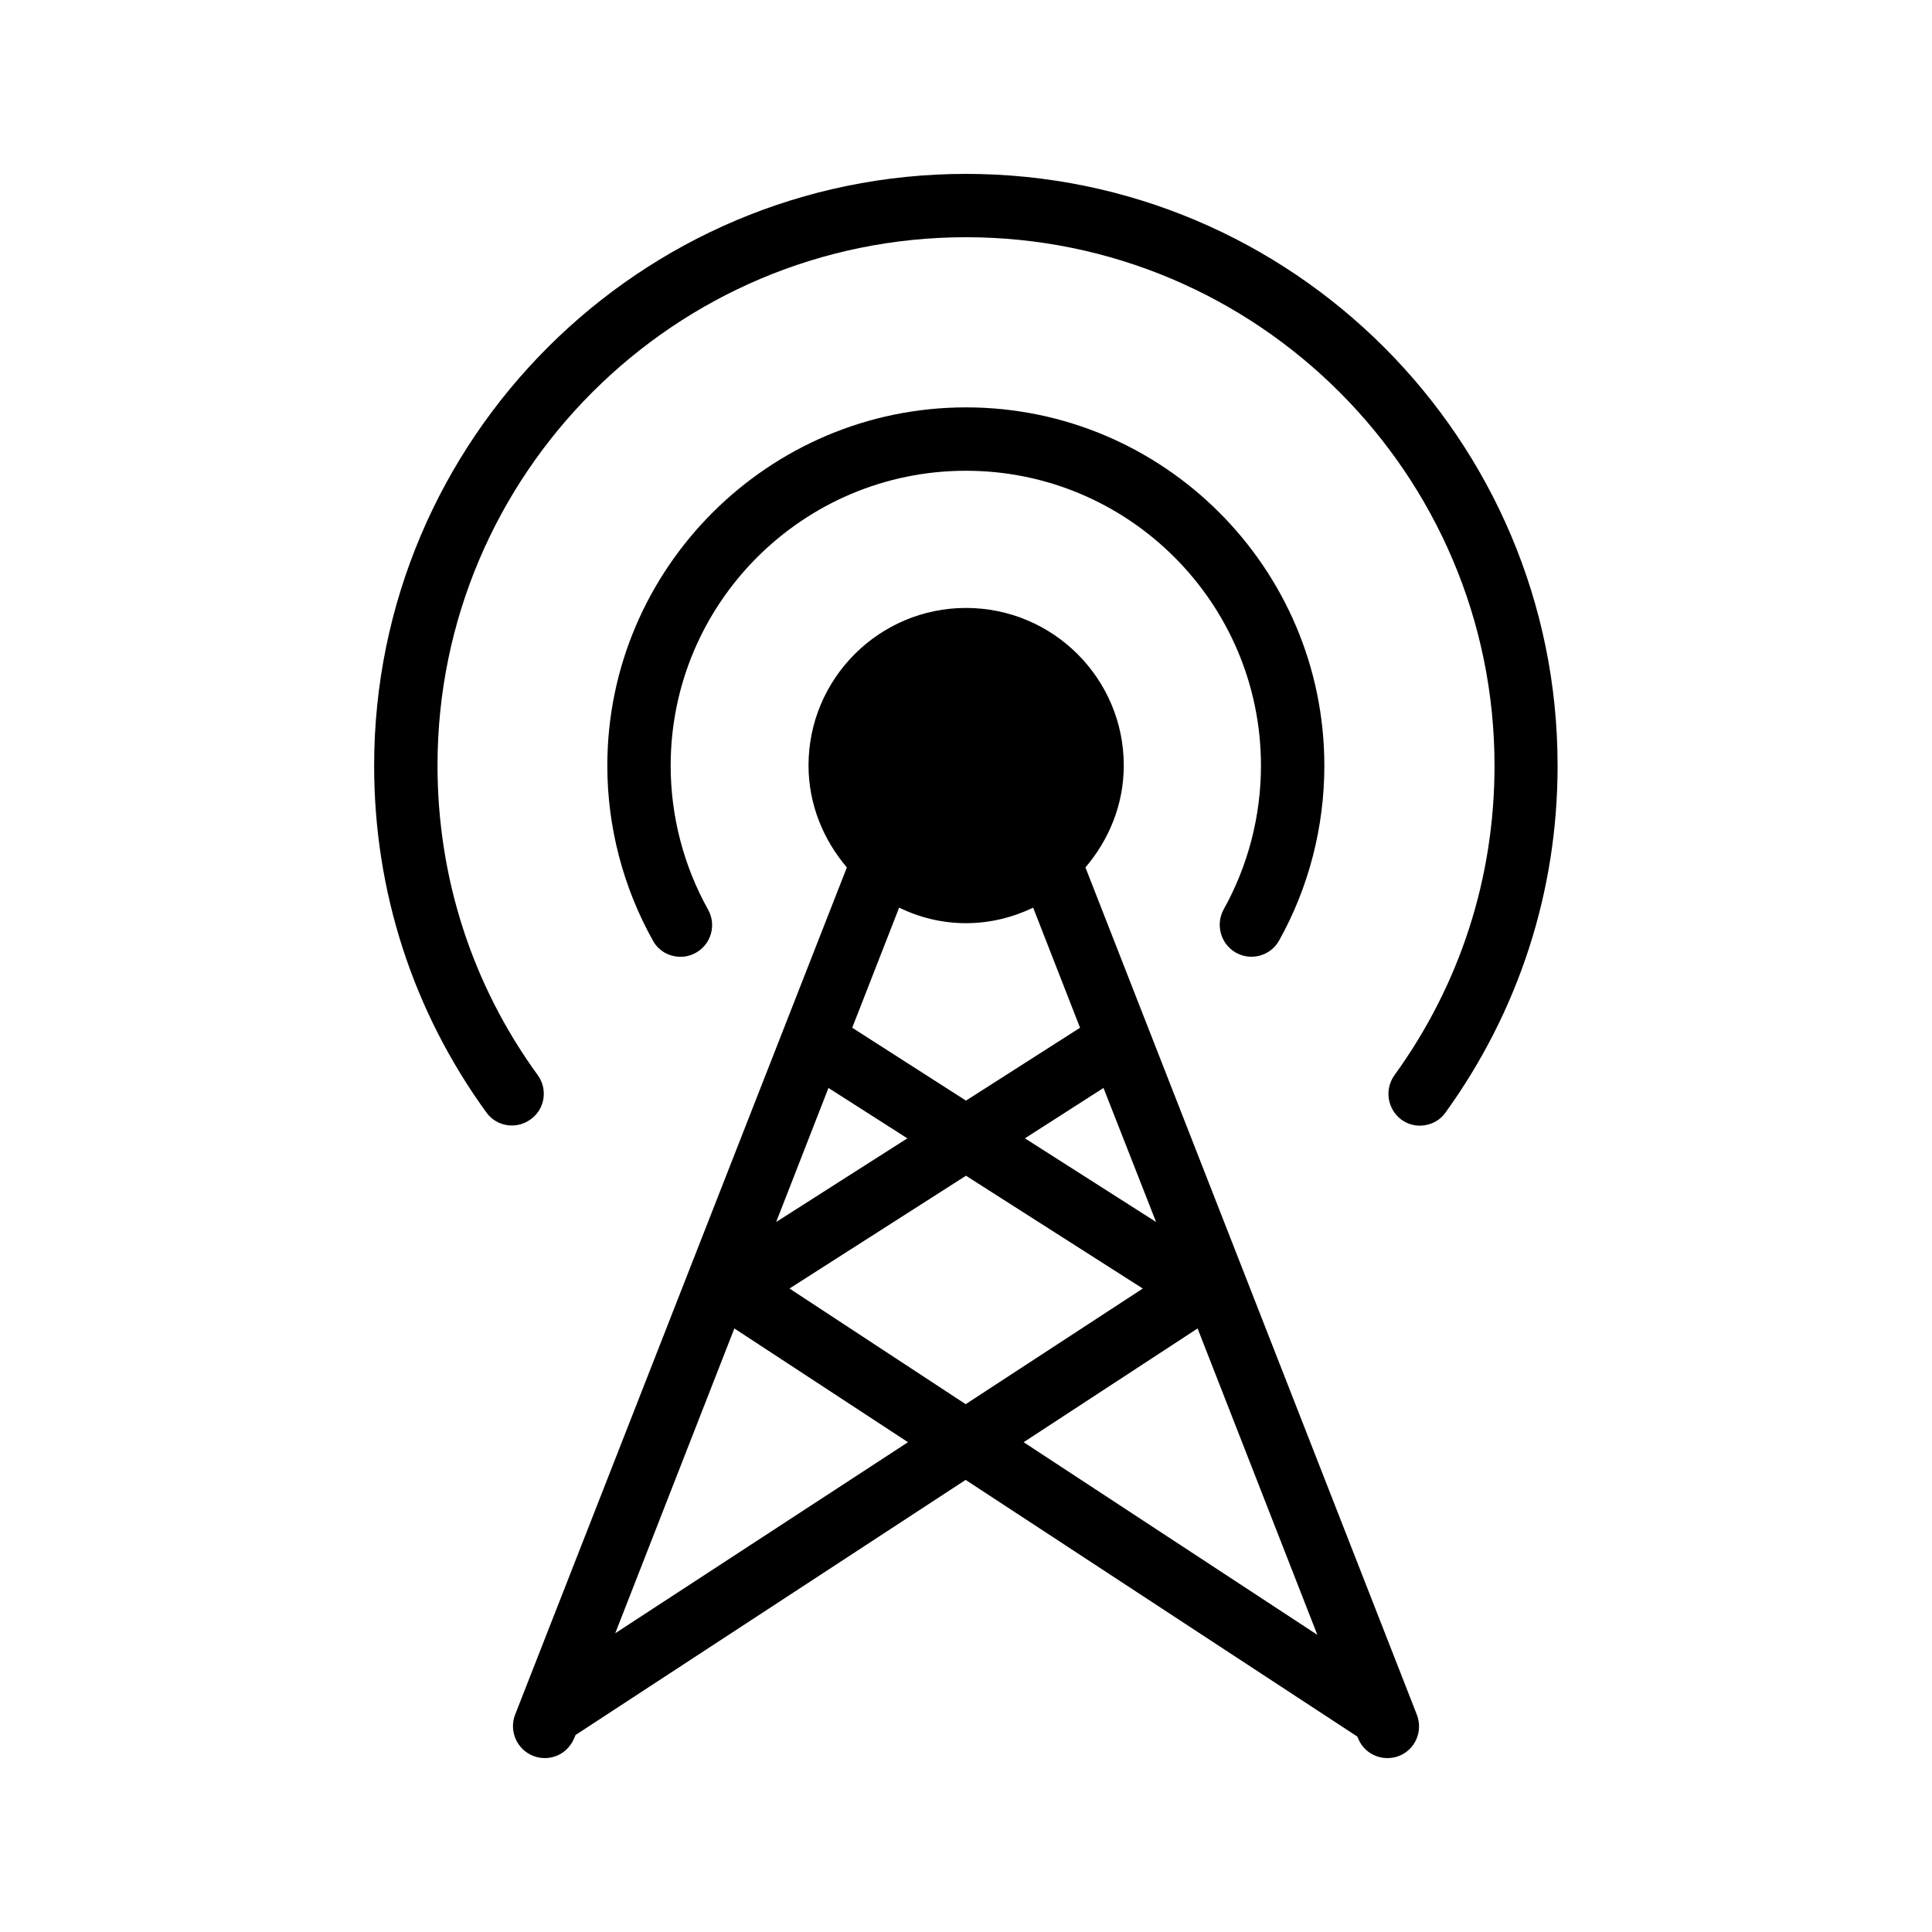
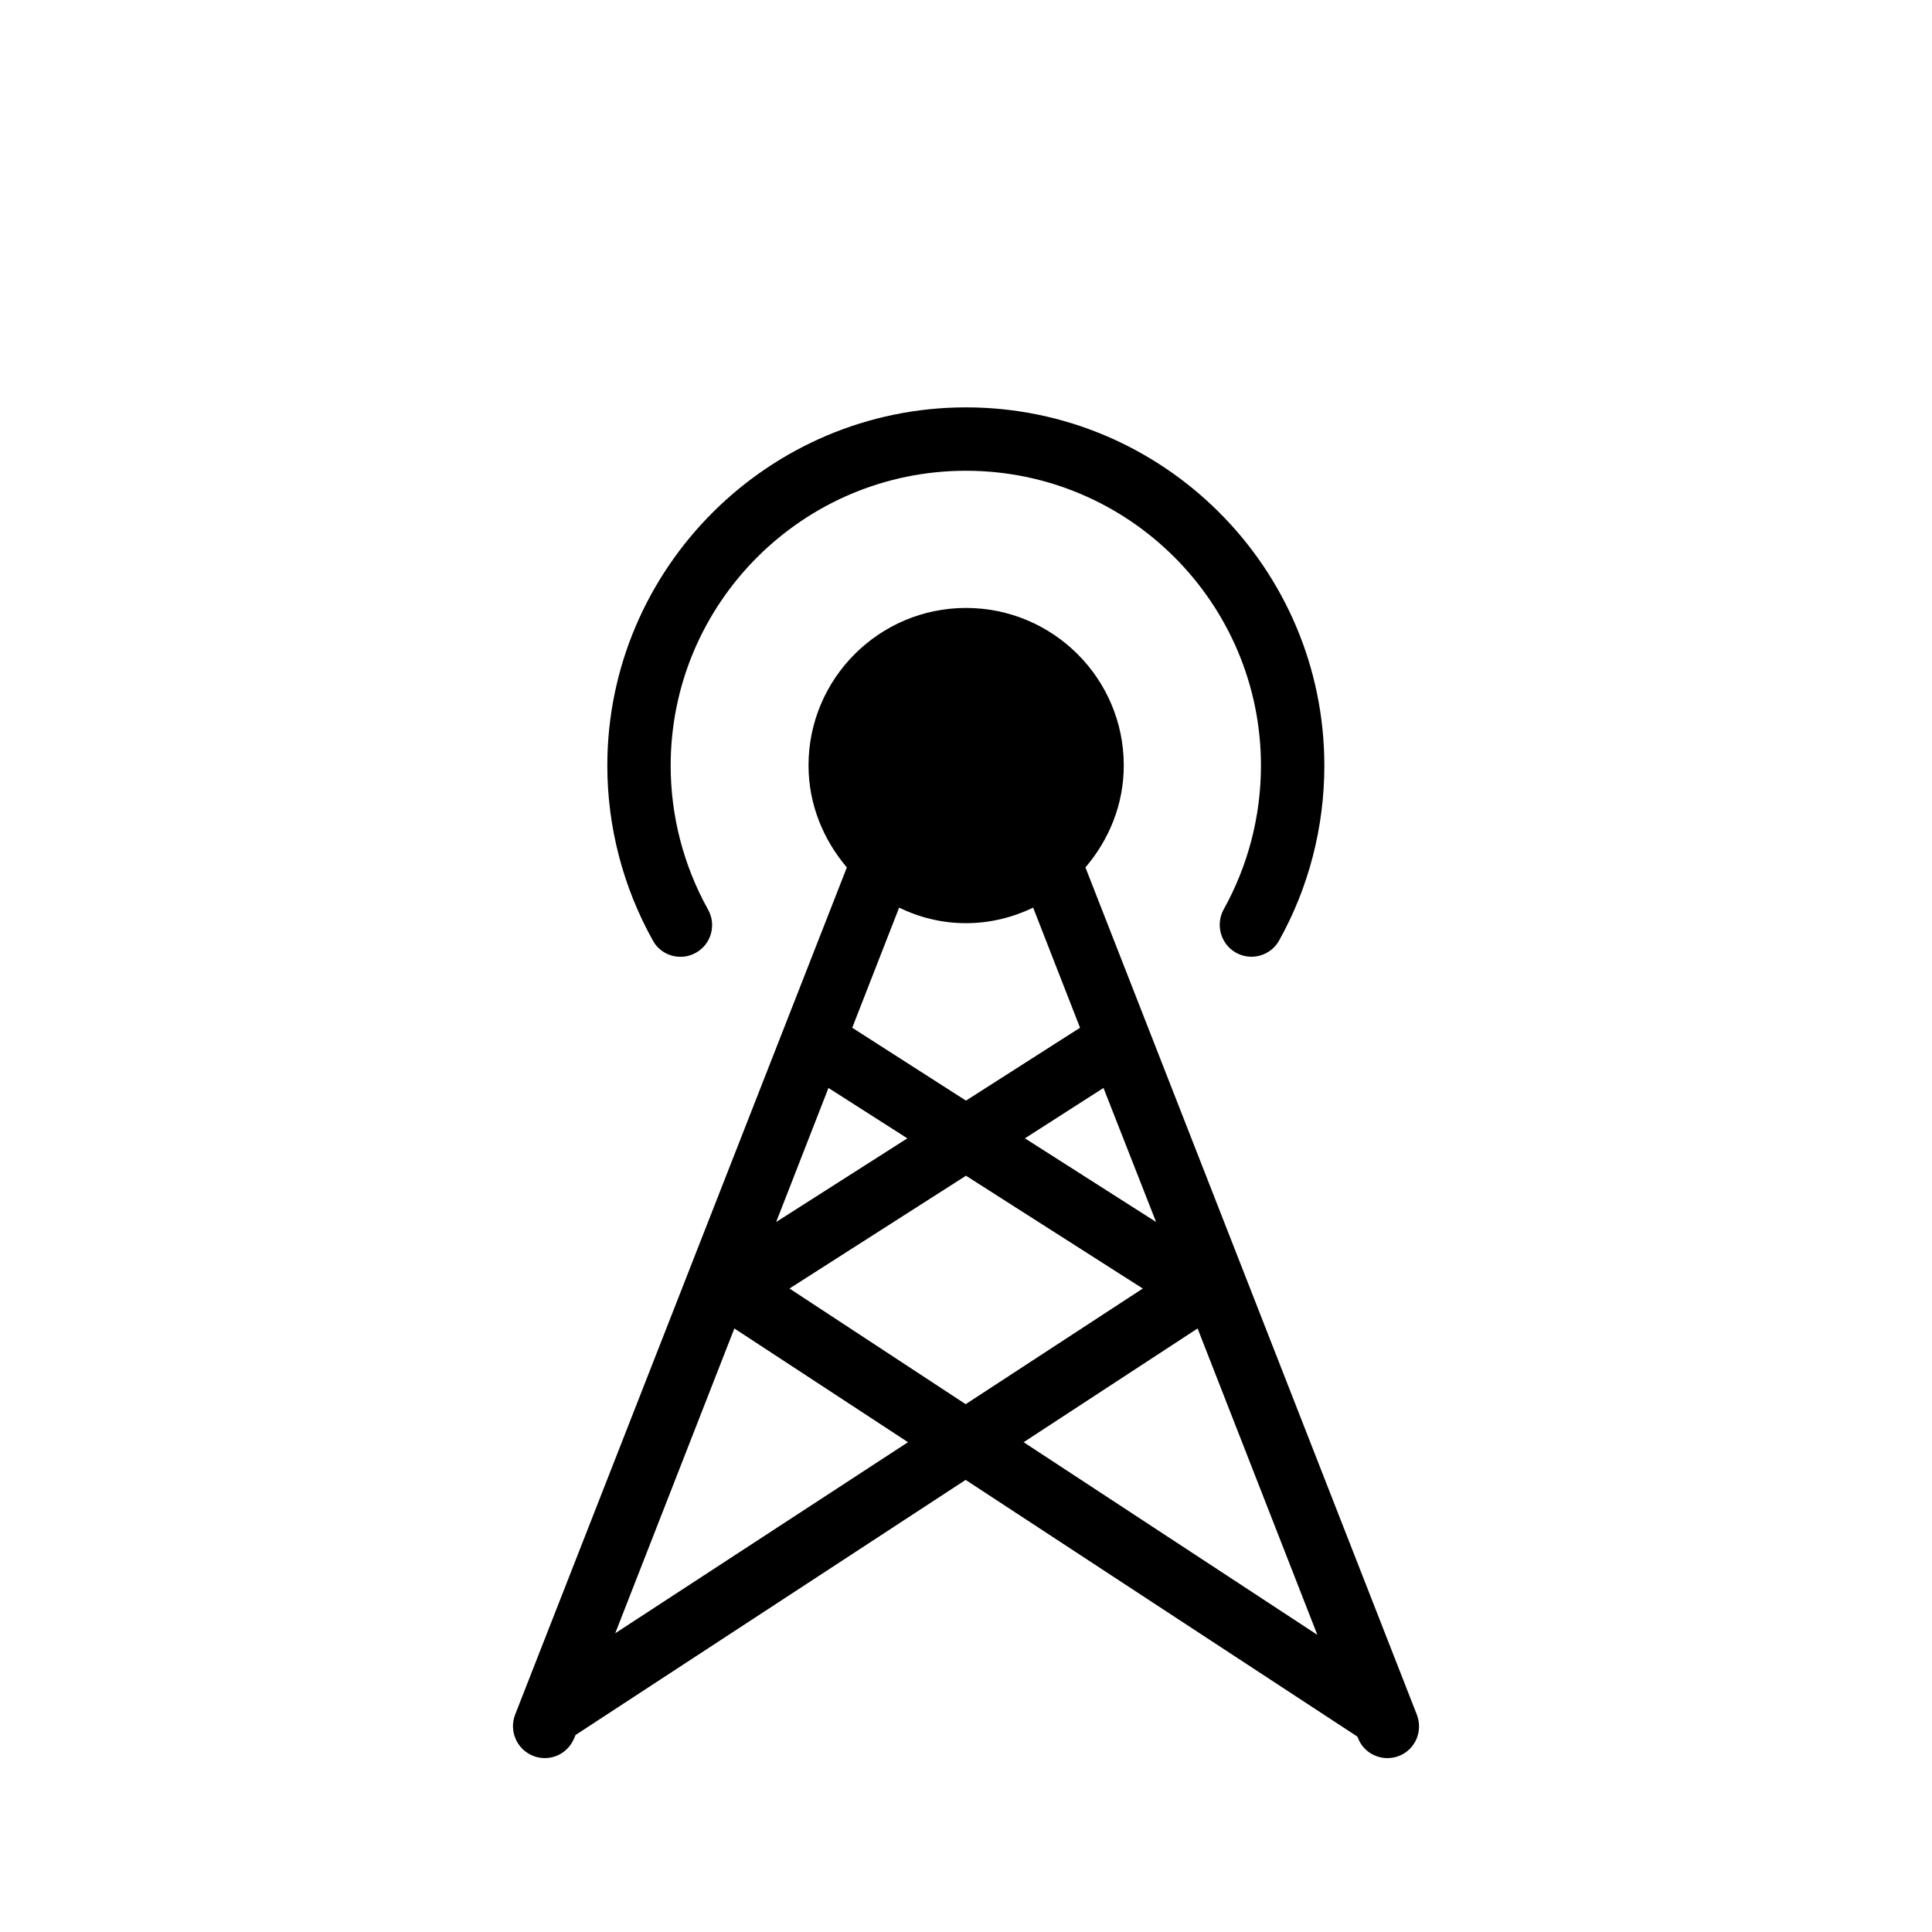
<svg xmlns="http://www.w3.org/2000/svg" fill="#000000" width="800px" height="800px" version="1.1" viewBox="144 144 512 512">
  <g>
    <path d="m519.48 598.41-87.828-224.53c6.215-7.305 10.16-16.625 10.16-27.039 0-23.008-18.727-41.73-41.816-41.73-23.008 0-41.73 18.727-41.73 41.73 0 10.328 3.945 19.734 10.16 27.039l-87.918 224.53c-1.68 4.367 0.504 9.238 4.785 10.914 1.008 0.418 2.098 0.586 3.106 0.586 3.359 0 6.465-2.016 7.809-5.375l0.336-0.754 103.36-67.594 103.79 68.016 0.168 0.336c1.262 3.359 4.453 5.375 7.812 5.375 1.008 0 2.098-0.168 3.106-0.586 4.285-1.68 6.383-6.551 4.703-10.918zm-83.043-166.09 13.938 35.516-34.762-22.168zm-54.16-47.781c5.375 2.602 11.336 4.113 17.719 4.113s12.344-1.512 17.801-4.113l12.426 31.824-30.23 19.312-30.145-19.312zm-18.727 47.781 20.906 13.352-34.762 22.168zm-56.508 144.51 31.57-80.777 46.016 30.145zm46.18-91.359 46.773-29.891 46.855 29.895-46.938 30.648zm62.055 40.727 46.098-30.145 31.738 81.199z" />
-     <path d="m400 190.08c-86.488 0-156.85 70.367-156.85 156.85 0 33.25 10.242 64.992 29.727 91.859 2.688 3.777 7.977 4.617 11.754 1.848 3.777-2.688 4.617-7.977 1.848-11.754-17.383-23.93-26.535-52.312-26.535-82.035 0-77.168 62.805-139.98 140.06-139.98 77.25 0 140.06 62.809 140.06 140.06 0 29.727-9.152 58.023-26.535 82.035-2.688 3.777-1.848 8.984 1.848 11.754 1.512 1.09 3.191 1.594 4.871 1.594 2.602 0 5.207-1.176 6.801-3.441 19.398-26.871 29.727-58.609 29.727-91.859 0.082-86.57-70.285-156.93-156.77-156.93z" />
    <path d="m471.54 396.47c4.031 2.266 9.152 0.84 11.418-3.191 7.894-14.105 12.008-30.145 12.008-46.352 0-52.395-42.656-94.969-94.969-94.969s-95.051 42.656-95.051 94.969c0 16.207 4.199 32.242 12.09 46.352 1.512 2.769 4.367 4.281 7.305 4.281 1.426 0 2.769-0.336 4.113-1.09 4.031-2.266 5.457-7.391 3.191-11.418-6.465-11.586-9.91-24.77-9.91-38.121 0-43.16 35.098-78.176 78.258-78.176 43.16 0 78.176 35.098 78.176 78.176 0 13.352-3.441 26.535-9.91 38.121-2.176 4.027-0.75 9.148 3.281 11.418z" />
  </g>
</svg>